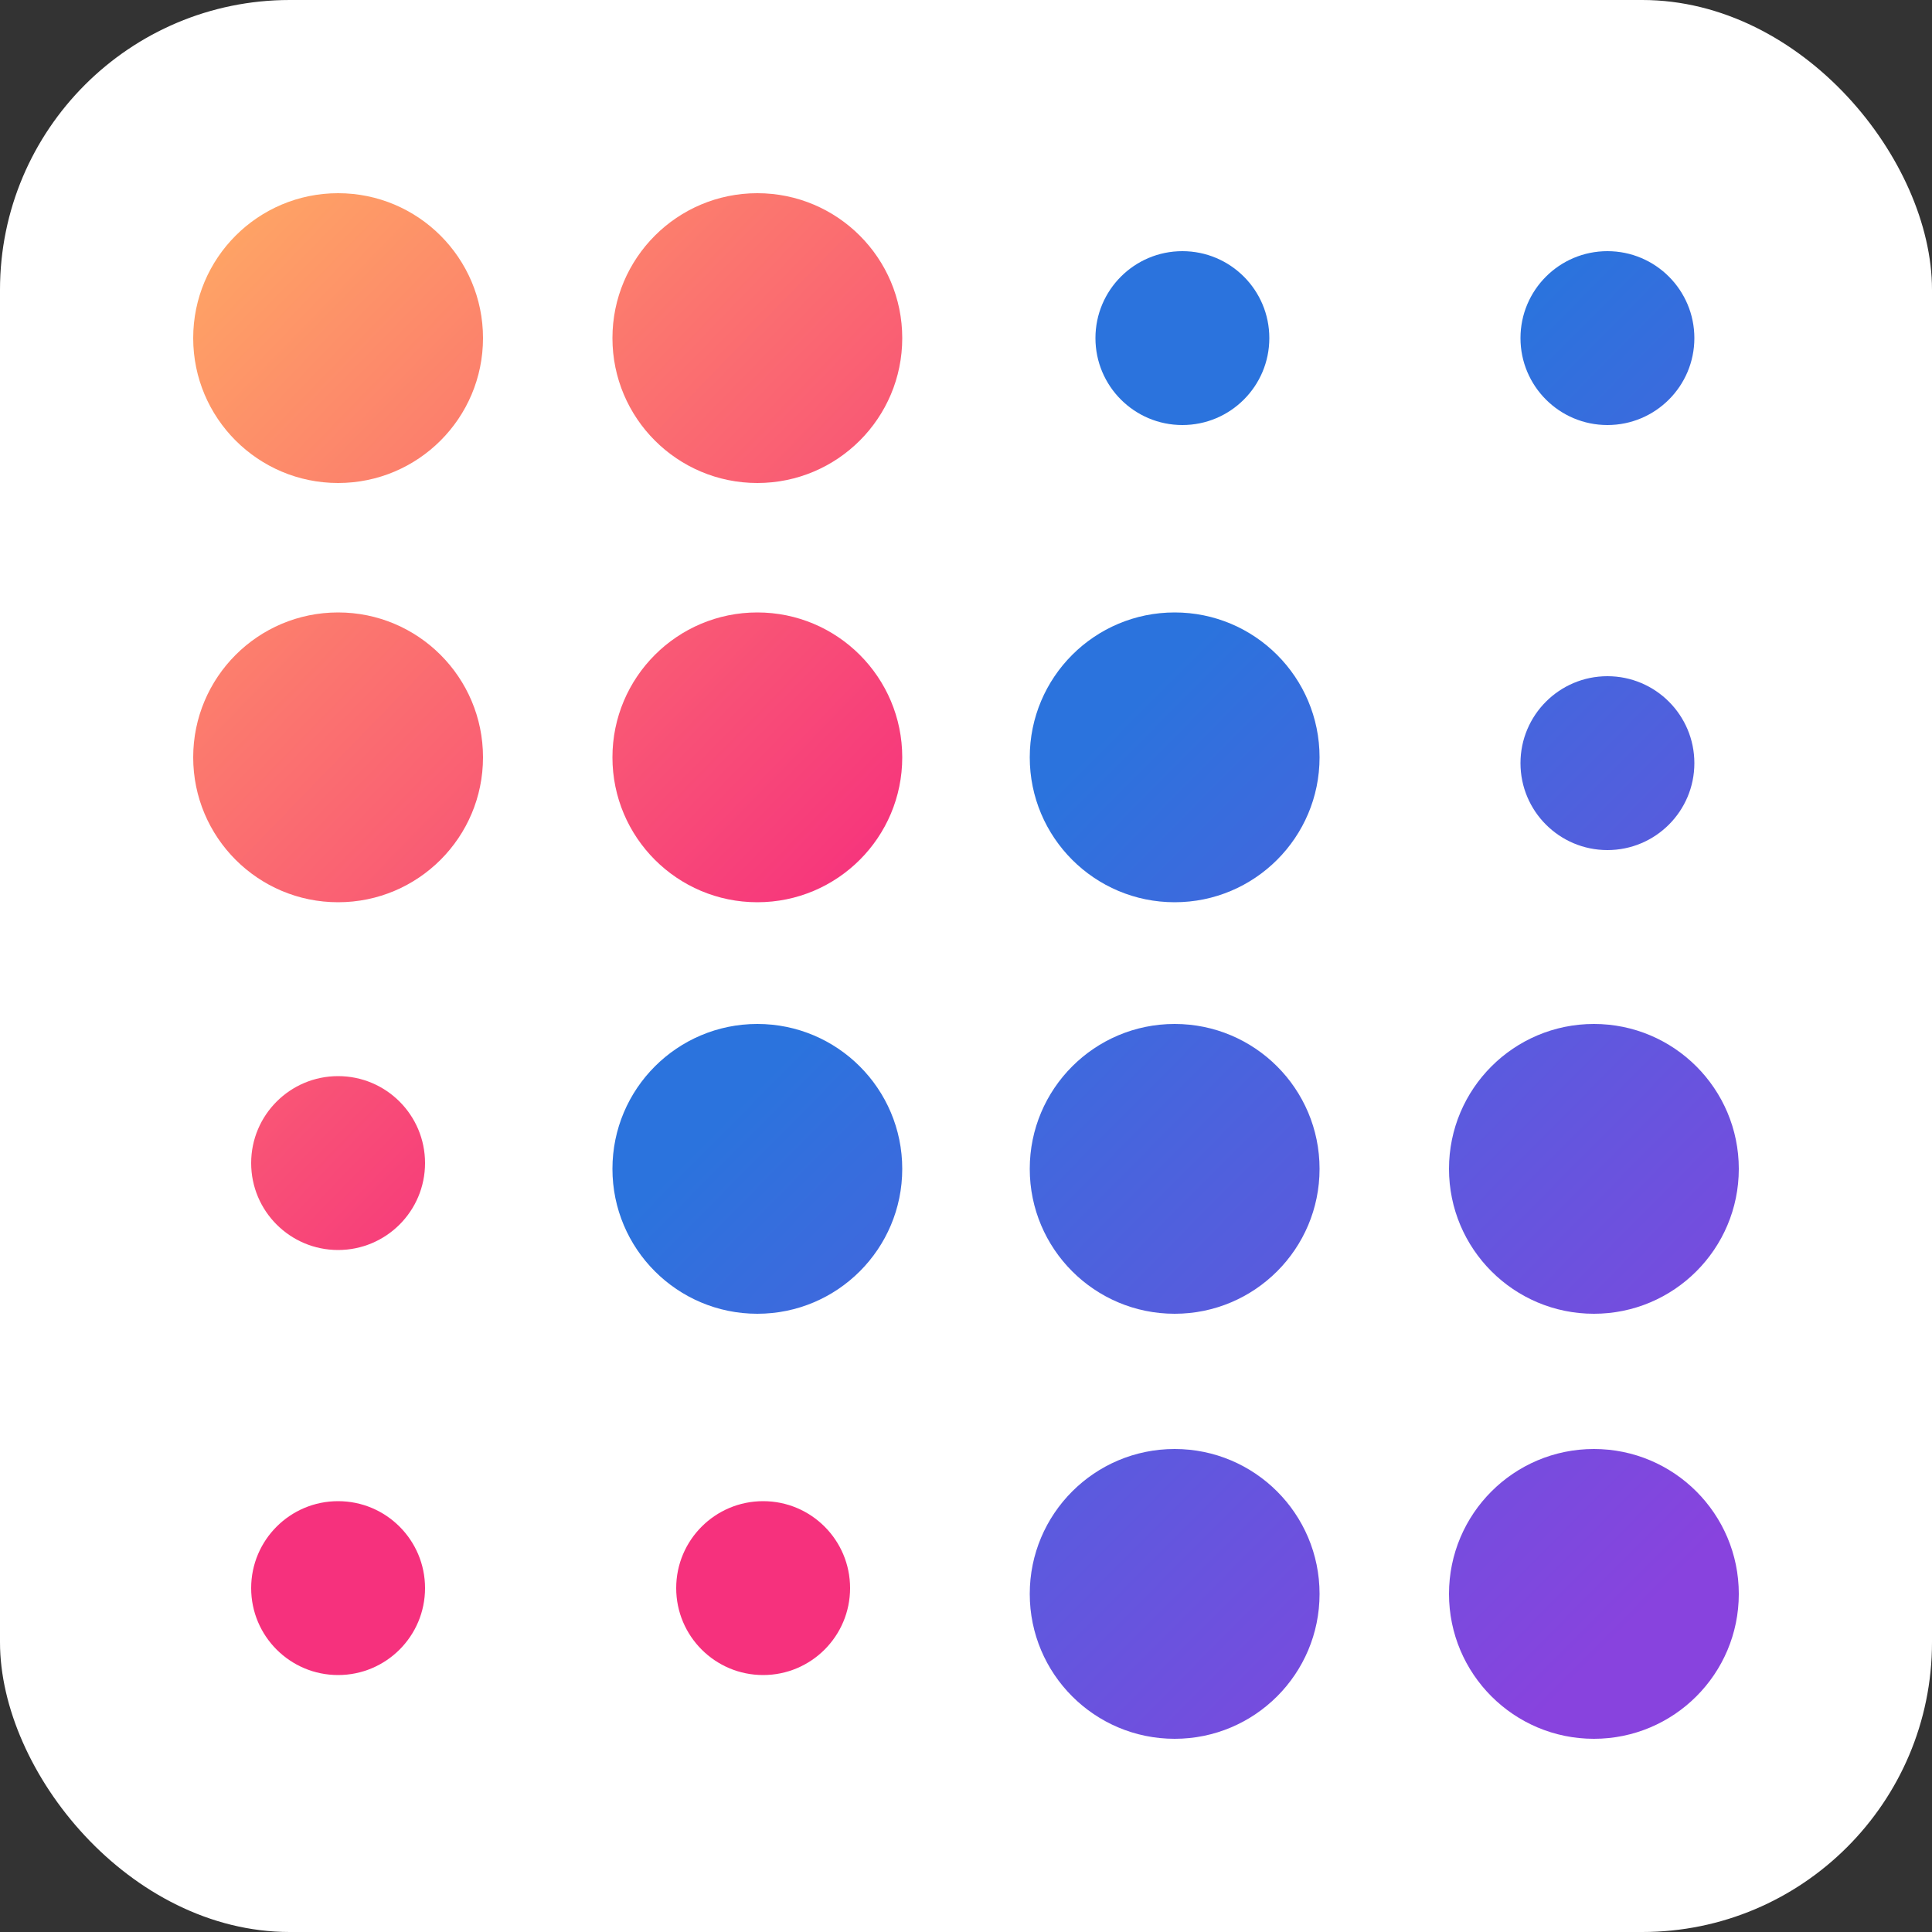
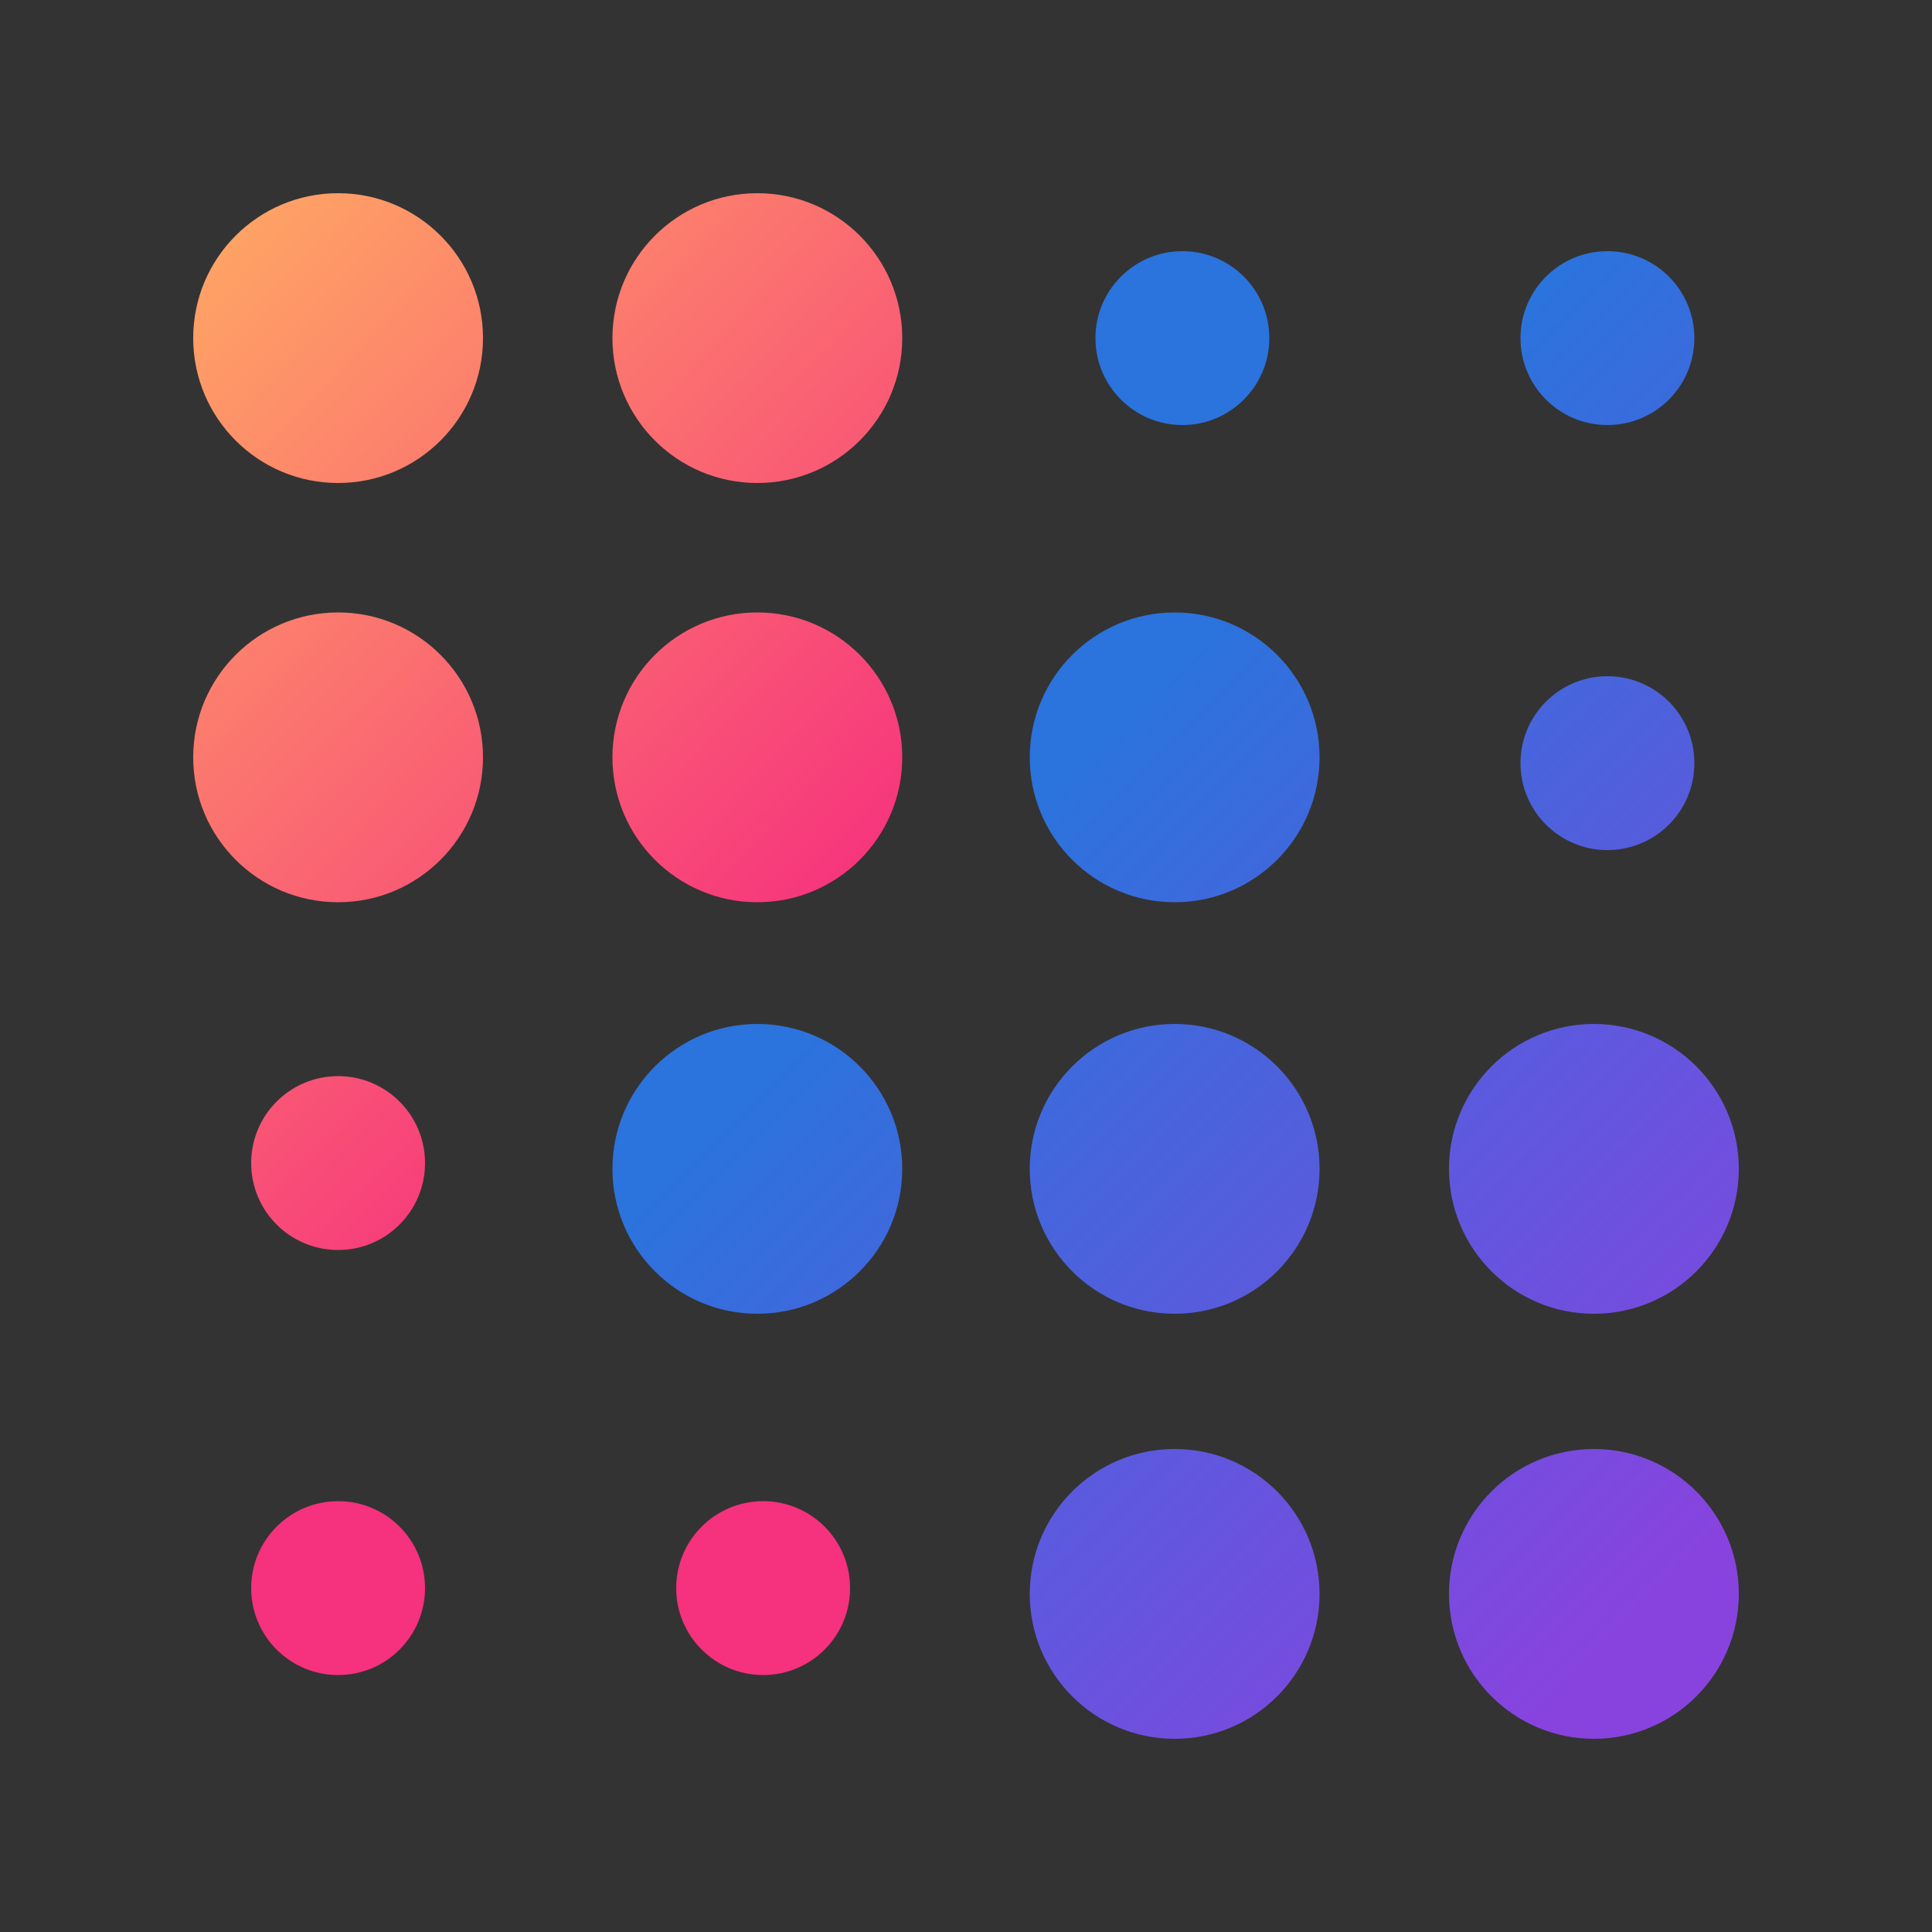
<svg xmlns="http://www.w3.org/2000/svg" version="1.1" width="1000" height="1000">
  <rect width="100%" height="100%" fill="#333333" stroke="none" />
  <style>
    #light-icon {
      display: inline;
    }
    #dark-icon {
      display: none;
    }

    @media (prefers-color-scheme: dark) {
      #light-icon {
        display: none;
      }
      #dark-icon {
        display: inline;
      }
    }
  </style>
  <g id="light-icon">
    <svg version="1.1" width="1000" height="1000">
-       <rect width="1000" height="1000" rx="150" ry="150" fill="#ffffff" />
      <g transform="matrix(10,0,0,10,100,100)">
        <svg version="1.1" width="80" height="80">
          <svg width="80" height="80" viewBox="0 0 80 80" fill="none">
            <path d="M7.5 15C11.642 15 15 11.642 15 7.5C15 3.358 11.642 0 7.5 0C3.358 0 0 3.358 0 7.5C0 11.642 3.358 15 7.5 15Z" fill="url(#paint0_linear_126_133)" />
            <path d="M29.2 15C33.342 15 36.7 11.642 36.7 7.5C36.7 3.358 33.342 0 29.2 0C25.058 0 21.7 3.358 21.7 7.5C21.7 11.642 25.058 15 29.2 15Z" fill="url(#paint1_linear_126_133)" />
            <path d="M51.2 12C53.685 12 55.7 9.985 55.7 7.5C55.7 5.015 53.685 3 51.2 3C48.715 3 46.7 5.015 46.7 7.5C46.7 9.985 48.715 12 51.2 12Z" fill="url(#paint2_linear_126_133)" />
            <path d="M73.2 12C75.686 12 77.7 9.985 77.7 7.5C77.7 5.015 75.686 3 73.2 3C70.715 3 68.7 5.015 68.7 7.5C68.7 9.985 70.715 12 73.2 12Z" fill="url(#paint3_linear_126_133)" />
            <path d="M73.2 34C75.686 34 77.7 31.985 77.7 29.5C77.7 27.015 75.686 25 73.2 25C70.715 25 68.7 27.015 68.7 29.5C68.7 31.985 70.715 34 73.2 34Z" fill="url(#paint4_linear_126_133)" />
            <path d="M7.5 36.7C11.642 36.7 15 33.342 15 29.2C15 25.058 11.642 21.7 7.5 21.7C3.358 21.7 0 25.058 0 29.2C0 33.342 3.358 36.7 7.5 36.7Z" fill="url(#paint5_linear_126_133)" />
            <path d="M7.5 54.7C9.985 54.7 12 52.685 12 50.2C12 47.715 9.985 45.7 7.5 45.7C5.015 45.7 3 47.715 3 50.2C3 52.685 5.015 54.7 7.5 54.7Z" fill="url(#paint6_linear_126_133)" />
            <path d="M7.5 76.7C9.985 76.7 12 74.685 12 72.2C12 69.715 9.985 67.7 7.5 67.7C5.015 67.7 3 69.715 3 72.2C3 74.685 5.015 76.7 7.5 76.7Z" fill="url(#paint7_linear_126_133)" />
            <path d="M29.5 76.7C31.985 76.7 34 74.685 34 72.2C34 69.715 31.985 67.7 29.5 67.7C27.015 67.7 25 69.715 25 72.2C25 74.685 27.015 76.7 29.5 76.7Z" fill="url(#paint8_linear_126_133)" />
            <path d="M29.2 36.7C33.342 36.7 36.7 33.342 36.7 29.2C36.7 25.058 33.342 21.7 29.2 21.7C25.058 21.7 21.7 25.058 21.7 29.2C21.7 33.342 25.058 36.7 29.2 36.7Z" fill="url(#paint9_linear_126_133)" />
            <path d="M50.8 36.7C54.942 36.7 58.3 33.342 58.3 29.2C58.3 25.058 54.942 21.7 50.8 21.7C46.658 21.7 43.3 25.058 43.3 29.2C43.3 33.342 46.658 36.7 50.8 36.7Z" fill="url(#paint10_linear_126_133)" />
            <path d="M29.2 58C33.342 58 36.7 54.642 36.7 50.5C36.7 46.358 33.342 43 29.2 43C25.058 43 21.7 46.358 21.7 50.5C21.7 54.642 25.058 58 29.2 58Z" fill="url(#paint11_linear_126_133)" />
            <path d="M50.8 58C54.942 58 58.3 54.642 58.3 50.5C58.3 46.358 54.942 43 50.8 43C46.658 43 43.3 46.358 43.3 50.5C43.3 54.642 46.658 58 50.8 58Z" fill="url(#paint12_linear_126_133)" />
            <path d="M72.5 58C76.642 58 80 54.642 80 50.5C80 46.358 76.642 43 72.5 43C68.358 43 65 46.358 65 50.5C65 54.642 68.358 58 72.5 58Z" fill="url(#paint13_linear_126_133)" />
            <path d="M50.8 80C54.942 80 58.3 76.642 58.3 72.5C58.3 68.358 54.942 65 50.8 65C46.658 65 43.3 68.358 43.3 72.5C43.3 76.642 46.658 80 50.8 80Z" fill="url(#paint14_linear_126_133)" />
            <path d="M72.5 80C76.642 80 80 76.642 80 72.5C80 68.358 76.642 65 72.5 65C68.358 65 65 68.358 65 72.5C65 76.642 68.358 80 72.5 80Z" fill="url(#paint15_linear_126_133)" />
            <defs>
              <linearGradient id="paint0_linear_126_133" x1="0.379" y1="0.591" x2="36.409" y2="35.551" gradientUnits="userSpaceOnUse">
                <stop stop-color="#FFA864" />
                <stop offset="1" stop-color="#F6317D" />
              </linearGradient>
              <linearGradient id="paint1_linear_126_133" x1="10.891" y1="-10.241" x2="46.921" y2="24.729" gradientUnits="userSpaceOnUse">
                <stop stop-color="#FFA864" />
                <stop offset="1" stop-color="#F6317D" />
              </linearGradient>
              <linearGradient id="paint2_linear_126_133" x1="96.212" y1="52.199" x2="59.401" y2="15.669" gradientUnits="userSpaceOnUse">
                <stop stop-color="#8843DE" />
                <stop offset="1" stop-color="#2B73DD" />
              </linearGradient>
              <linearGradient id="paint3_linear_126_133" x1="107.12" y1="41.2" x2="70.32" y2="4.67" gradientUnits="userSpaceOnUse">
                <stop stop-color="#8843DE" />
                <stop offset="1" stop-color="#2B73DD" />
              </linearGradient>
              <linearGradient id="paint4_linear_126_133" x1="96.123" y1="52.278" x2="59.322" y2="15.758" gradientUnits="userSpaceOnUse">
                <stop stop-color="#8843DE" />
                <stop offset="1" stop-color="#2B73DD" />
              </linearGradient>
              <linearGradient id="paint5_linear_126_133" x1="-10.451" y1="11.752" x2="25.578" y2="46.712" gradientUnits="userSpaceOnUse">
                <stop stop-color="#FFA864" />
                <stop offset="1" stop-color="#F6317D" />
              </linearGradient>
              <linearGradient id="paint6_linear_126_133" x1="-20.944" y1="22.564" x2="15.076" y2="57.524" gradientUnits="userSpaceOnUse">
                <stop stop-color="#FFA864" />
                <stop offset="1" stop-color="#F6317D" />
              </linearGradient>
              <linearGradient id="paint7_linear_126_133" x1="-31.946" y1="33.896" x2="4.084" y2="68.856" gradientUnits="userSpaceOnUse">
                <stop stop-color="#FFA864" />
                <stop offset="1" stop-color="#F6317D" />
              </linearGradient>
              <linearGradient id="paint8_linear_126_133" x1="-21.272" y1="22.892" x2="14.758" y2="57.862" gradientUnits="userSpaceOnUse">
                <stop stop-color="#FFA864" />
                <stop offset="1" stop-color="#F6317D" />
              </linearGradient>
              <linearGradient id="paint9_linear_126_133" x1="0.058" y1="0.922" x2="36.088" y2="35.882" gradientUnits="userSpaceOnUse">
                <stop stop-color="#FFA864" />
                <stop offset="1" stop-color="#F6317D" />
              </linearGradient>
              <linearGradient id="paint10_linear_126_133" x1="85.206" y1="63.284" x2="48.396" y2="26.754" gradientUnits="userSpaceOnUse">
                <stop stop-color="#8843DE" />
                <stop offset="1" stop-color="#2B73DD" />
              </linearGradient>
              <linearGradient id="paint11_linear_126_133" x1="63.792" y1="84.858" x2="26.992" y2="48.338" gradientUnits="userSpaceOnUse">
                <stop stop-color="#8843DE" />
                <stop offset="1" stop-color="#2B73DD" />
              </linearGradient>
              <linearGradient id="paint12_linear_126_133" x1="74.537" y1="74.033" x2="37.737" y2="37.503" gradientUnits="userSpaceOnUse">
                <stop stop-color="#8843DE" />
                <stop offset="1" stop-color="#2B73DD" />
              </linearGradient>
              <linearGradient id="paint13_linear_126_133" x1="85.289" y1="63.191" x2="48.489" y2="26.671" gradientUnits="userSpaceOnUse">
                <stop stop-color="#8843DE" />
                <stop offset="1" stop-color="#2B73DD" />
              </linearGradient>
              <linearGradient id="paint14_linear_126_133" x1="63.538" y1="85.112" x2="26.738" y2="48.592" gradientUnits="userSpaceOnUse">
                <stop stop-color="#8843DE" />
                <stop offset="1" stop-color="#2B73DD" />
              </linearGradient>
              <linearGradient id="paint15_linear_126_133" x1="74.292" y1="74.278" x2="37.492" y2="37.748" gradientUnits="userSpaceOnUse">
                <stop stop-color="#8843DE" />
                <stop offset="1" stop-color="#2B73DD" />
              </linearGradient>
            </defs>
          </svg>
        </svg>
      </g>
    </svg>
  </g>
  <g id="dark-icon">
    <svg version="1.1" width="1000" height="1000">
      <g transform="matrix(9.901,0,0,9.901,-0.001,8.698)">
        <svg version="1.1" width="101" height="100">
          <svg width="101" height="100" viewBox="0 0 101 100" fill="none">
            <path d="M9.822 18.625C14.979 18.625 19.158 14.455 19.158 9.312C19.158 4.169 14.979 0 9.822 0C4.666 0 0.486 4.169 0.486 9.312C0.486 14.455 4.666 18.625 9.822 18.625Z" fill="white" />
            <path d="M36.904 18.625C42.061 18.625 46.24 14.455 46.24 9.312C46.24 4.169 42.061 0 36.904 0C31.748 0 27.568 4.169 27.568 9.312C27.568 14.455 31.748 18.625 36.904 18.625Z" fill="white" />
            <path d="M91.178 13.661C93.586 13.661 95.537 11.714 95.537 9.312C95.537 6.911 93.586 4.964 91.178 4.964C88.77 4.964 86.818 6.911 86.818 9.312C86.818 11.714 88.77 13.661 91.178 13.661Z" fill="white" />
            <path d="M63.887 13.661C66.294 13.661 68.246 11.714 68.246 9.312C68.246 6.911 66.294 4.964 63.887 4.964C61.479 4.964 59.527 6.911 59.527 9.312C59.527 11.714 61.479 13.661 63.887 13.661Z" fill="white" />
            <path d="M91.178 40.681C93.586 40.681 95.537 38.734 95.537 36.333C95.537 33.931 93.586 31.984 91.178 31.984C88.77 31.984 86.818 33.931 86.818 36.333C86.818 38.734 88.77 40.681 91.178 40.681Z" fill="white" />
            <path d="M9.822 45.645C14.979 45.645 19.158 41.476 19.158 36.333C19.158 31.19 14.979 27.02 9.822 27.02C4.666 27.02 0.486 31.19 0.486 36.333C0.486 41.476 4.666 45.645 9.822 45.645Z" fill="white" />
            <path d="M9.822 94.194C12.23 94.194 14.182 92.247 14.182 89.846C14.182 87.444 12.23 85.497 9.822 85.497C7.415 85.497 5.463 87.444 5.463 89.846C5.463 92.247 7.415 94.194 9.822 94.194Z" fill="white" />
-             <path d="M36.904 94.194C39.312 94.194 41.264 92.247 41.264 89.846C41.264 87.444 39.312 85.497 36.904 85.497C34.497 85.497 32.545 87.444 32.545 89.846C32.545 92.247 34.497 94.194 36.904 94.194Z" fill="white" />
+             <path d="M36.904 94.194C39.312 94.194 41.264 92.247 41.264 89.846C34.497 85.497 32.545 87.444 32.545 89.846C32.545 92.247 34.497 94.194 36.904 94.194Z" fill="white" />
            <path d="M9.822 66.973C12.23 66.973 14.182 65.026 14.182 62.624C14.182 60.223 12.23 58.276 9.822 58.276C7.415 58.276 5.463 60.223 5.463 62.624C5.463 65.026 7.415 66.973 9.822 66.973Z" fill="white" />
            <path d="M36.904 45.645C42.061 45.645 46.24 41.476 46.24 36.333C46.24 31.19 42.061 27.02 36.904 27.02C31.748 27.02 27.568 31.19 27.568 36.333C27.568 41.476 31.748 45.645 36.904 45.645Z" fill="white" />
            <path d="M63.887 45.645C69.043 45.645 73.223 41.476 73.223 36.333C73.223 31.19 69.043 27.02 63.887 27.02C58.731 27.02 54.551 31.19 54.551 36.333C54.551 41.476 58.731 45.645 63.887 45.645Z" fill="white" />
            <path d="M36.904 71.937C42.061 71.937 46.24 67.767 46.24 62.624C46.24 57.481 42.061 53.312 36.904 53.312C31.748 53.312 27.568 57.481 27.568 62.624C27.568 67.767 31.748 71.937 36.904 71.937Z" fill="white" />
            <path d="M63.887 71.937C69.043 71.937 73.223 67.767 73.223 62.624C73.223 57.481 69.043 53.312 63.887 53.312C58.731 53.312 54.551 57.481 54.551 62.624C54.551 67.767 58.731 71.937 63.887 71.937Z" fill="white" />
            <path d="M91.178 71.937C96.334 71.937 100.514 67.767 100.514 62.624C100.514 57.481 96.334 53.312 91.178 53.312C86.022 53.312 81.842 57.481 81.842 62.624C81.842 67.767 86.022 71.937 91.178 71.937Z" fill="white" />
            <path d="M63.887 99.158C69.043 99.158 73.223 94.989 73.223 89.846C73.223 84.703 69.043 80.533 63.887 80.533C58.731 80.533 54.551 84.703 54.551 89.846C54.551 94.989 58.731 99.158 63.887 99.158Z" fill="white" />
            <path d="M91.178 99.158C96.334 99.158 100.514 94.989 100.514 89.846C100.514 84.703 96.334 80.533 91.178 80.533C86.022 80.533 81.842 84.703 81.842 89.846C81.842 94.989 86.022 99.158 91.178 99.158Z" fill="white" />
          </svg>
        </svg>
      </g>
    </svg>
  </g>
</svg>